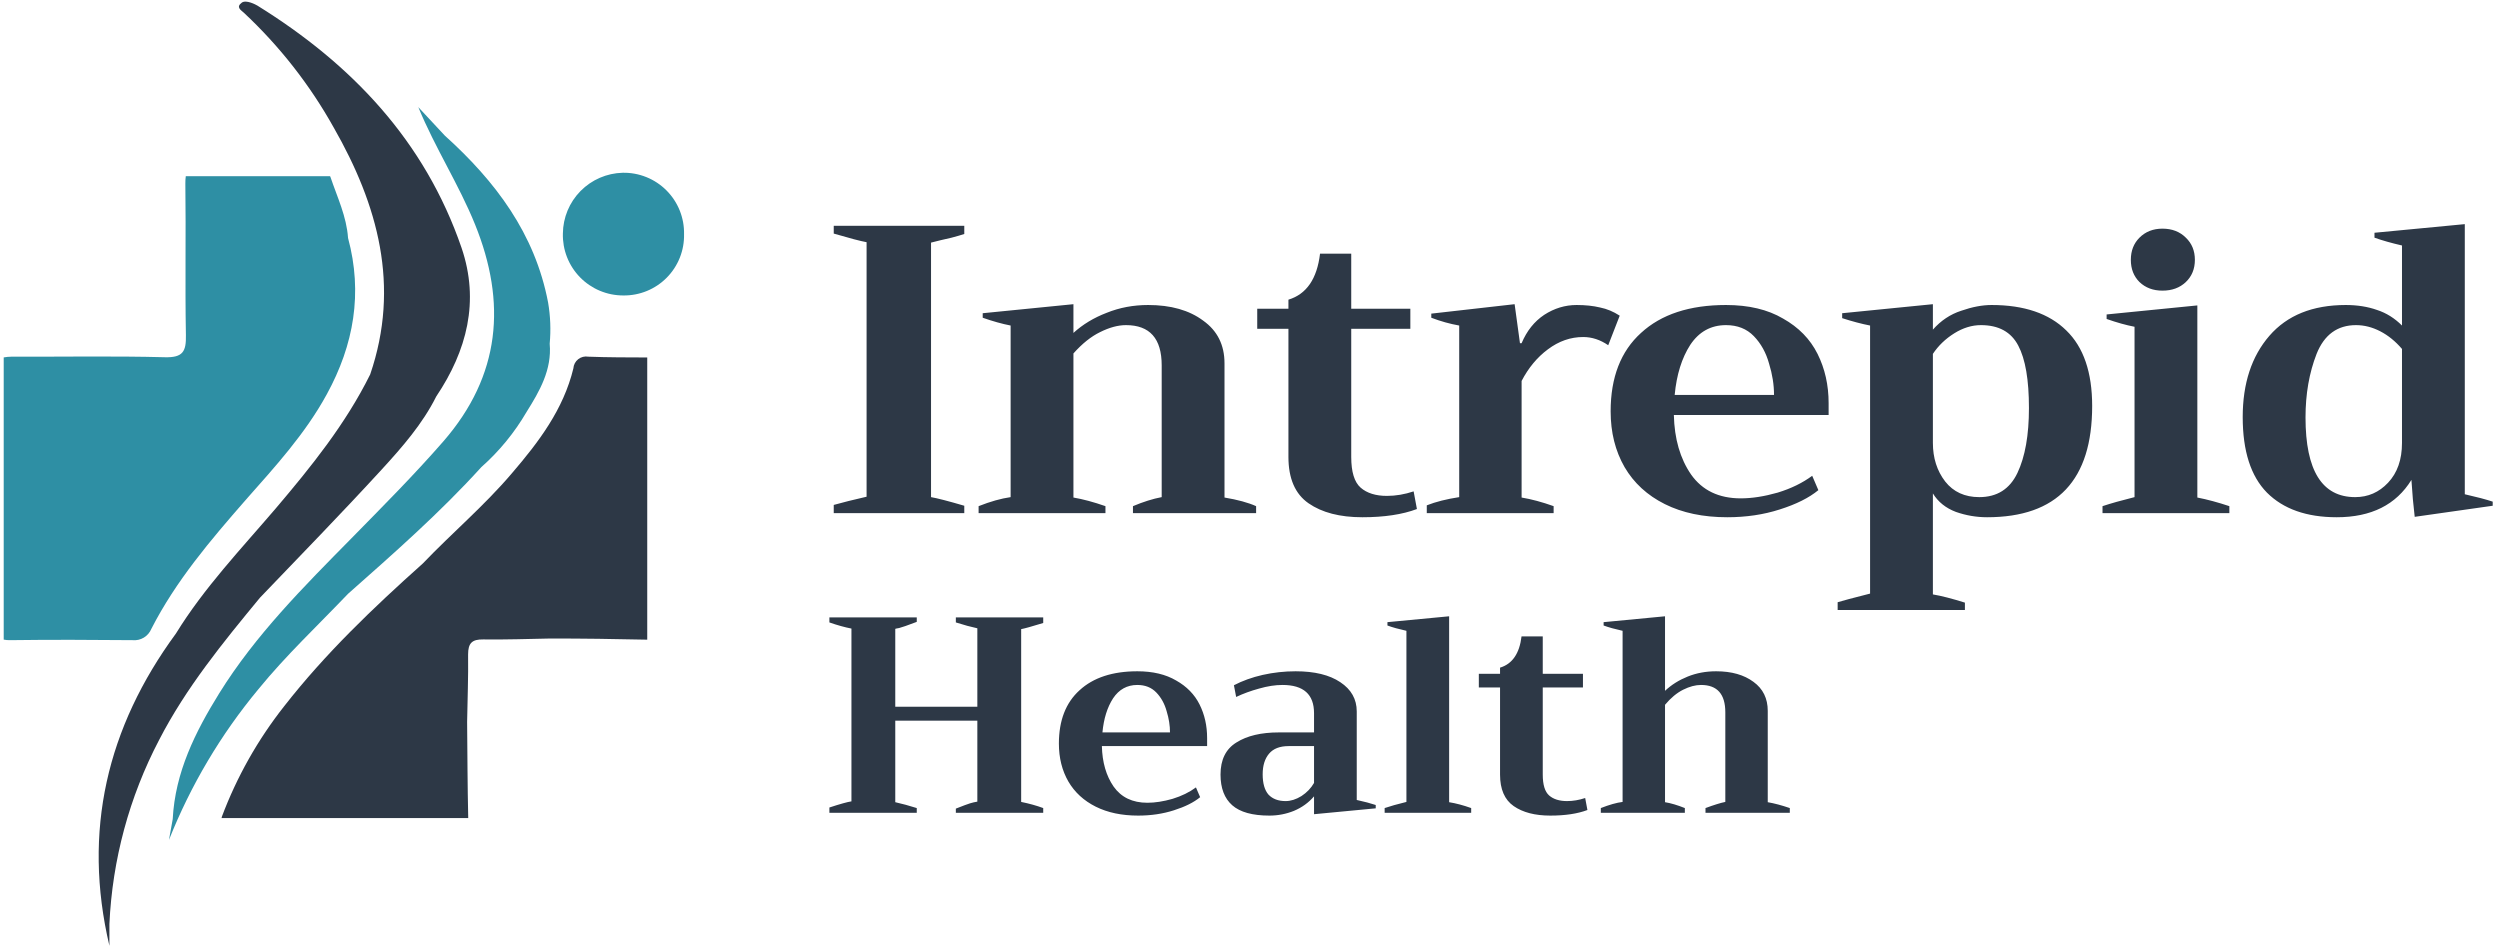
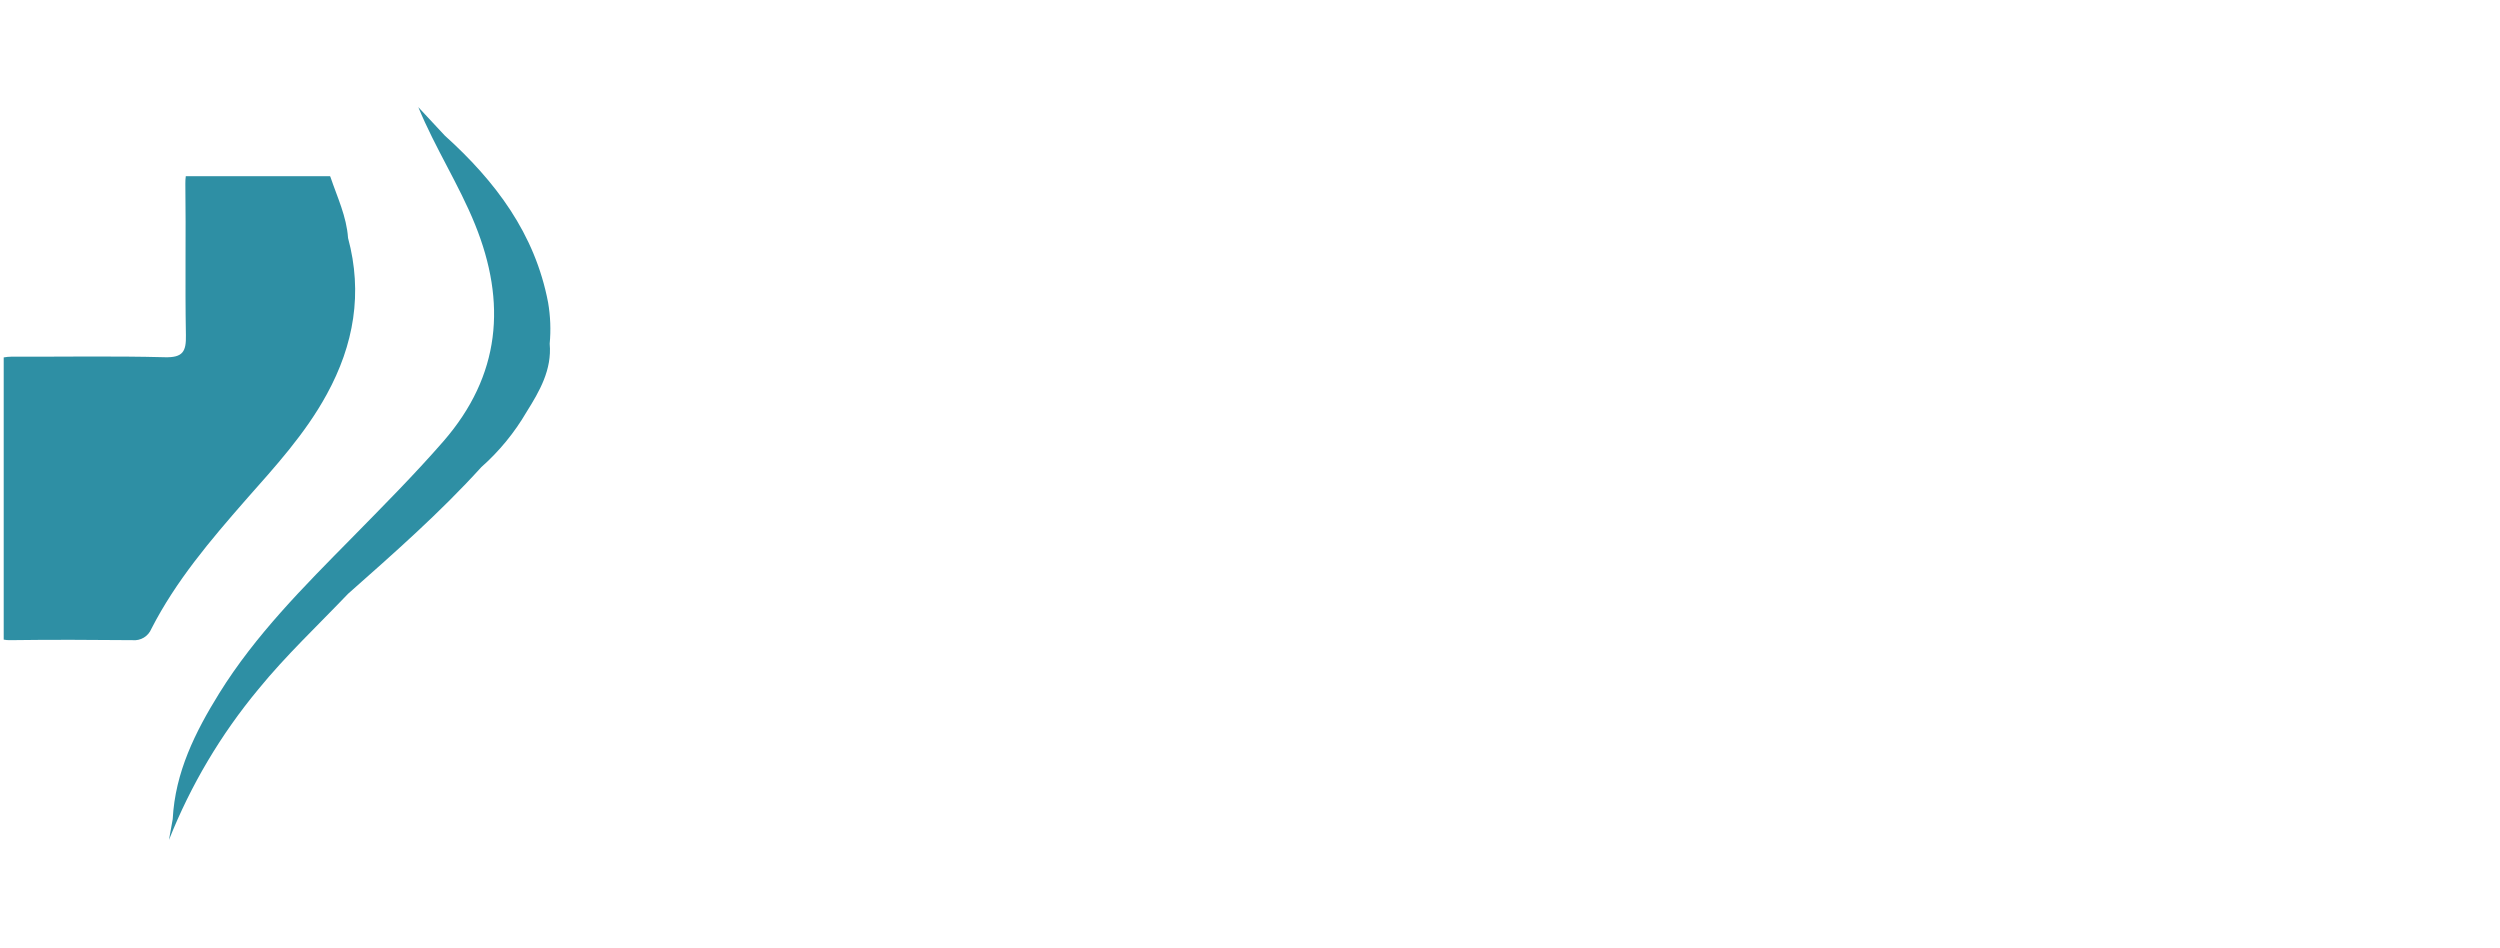
<svg xmlns="http://www.w3.org/2000/svg" width="609" height="231" viewBox="0 0 609 231" fill="none">
-   <path d="M92.974 114.384C97.965 108.93 102.912 103.296 106.274 96.571C113.746 85.422 116.87 73.377 112.431 60.361C103.465 34.299 85.681 15.618 62.697 1.362C62.323 1.138 59.962 -0.133 58.901 0.644C57.407 1.75 58.692 2.453 59.394 3.095C68.103 11.234 75.494 20.677 81.302 31.086C92.062 49.9 97.547 69.656 90.179 91.206C84.202 103.266 75.863 113.622 67.165 123.859C58.722 133.737 49.711 143.197 42.866 154.315C26.054 177.224 20.076 202.48 26.652 230.396V225.09C27.36 209.441 31.491 194.137 38.757 180.258C45.317 167.526 54.298 156.542 63.325 145.602C73.233 135.261 83.26 124.98 92.974 114.384Z" fill="#2D3846" />
  <path d="M36.873 153.179C42.851 141.493 51.264 131.615 59.843 121.797C67.001 113.697 74.353 105.687 79.614 96.033C86.204 84.003 88.401 71.375 84.784 57.97C84.426 52.74 82.169 48.062 80.525 43.19C80.494 43.097 80.454 43.007 80.406 42.921H45.257C45.179 43.521 45.144 44.125 45.152 44.73C45.317 57.029 45.063 69.343 45.287 81.627C45.377 85.632 44.555 87.141 40.146 87.022C27.668 86.693 15.189 86.932 2.786 86.887C2.154 86.894 1.524 86.954 0.903 87.066L0.903 155.809C1.395 155.907 1.896 155.952 2.397 155.944C12.35 155.809 22.318 155.854 32.285 155.944C33.246 156.038 34.211 155.82 35.038 155.322C35.864 154.824 36.508 154.072 36.873 153.179Z" fill="#2E8FA4" />
  <path d="M84.769 144.661C95.962 134.753 107.185 124.89 117.243 113.801C121.61 109.933 125.333 105.392 128.271 100.352C131.425 95.33 134.473 90.055 133.905 83.734C134.216 80.384 134.085 77.007 133.517 73.691C130.319 56.894 120.665 44.132 108.336 33.013C106.194 30.702 104.047 28.396 101.895 26.094C106.035 36.122 111.773 44.924 115.718 54.667C123.445 73.736 121.95 91.46 108.022 107.495C100.879 115.699 93.198 123.395 85.606 131.137C73.979 142.942 62.233 154.674 53.416 168.87C47.573 178.3 42.657 188.119 42.074 199.536C41.775 201.21 41.461 202.898 41.162 204.602C46.443 191.298 53.791 178.911 62.936 167.899C69.646 159.665 77.431 152.357 84.769 144.661Z" fill="#2E8FA4" />
-   <path d="M143.305 86.887C142.876 86.81 142.435 86.825 142.012 86.931C141.589 87.037 141.193 87.231 140.85 87.5C140.507 87.77 140.225 88.109 140.022 88.495C139.82 88.881 139.701 89.306 139.674 89.741C137.253 99.739 131.231 107.674 124.73 115.251C118.035 123.142 110.129 129.807 103.001 137.264C90.911 148.068 79.21 159.247 69.212 172.054C62.798 180.184 57.682 189.258 54.044 198.953C54.044 199.073 54.044 199.177 53.925 199.282H114.06C113.88 191.481 113.865 183.68 113.791 175.864C113.88 170.425 114.105 164.955 114.03 159.426C114.03 156.661 114.986 155.72 117.736 155.765C123.191 155.839 128.63 155.645 134.1 155.54C141.916 155.54 149.731 155.645 157.562 155.824H157.667V87.081C152.885 87.066 148.088 87.066 143.305 86.887Z" fill="#2D3846" />
-   <path d="M151.839 71.973C153.801 72 155.75 71.63 157.566 70.887C159.383 70.143 161.032 69.041 162.413 67.646C163.794 66.251 164.879 64.592 165.605 62.767C166.33 60.943 166.68 58.992 166.633 57.029C166.672 55.056 166.312 53.095 165.574 51.265C164.837 49.434 163.738 47.771 162.342 46.376C160.947 44.98 159.284 43.881 157.453 43.144C155.623 42.406 153.662 42.046 151.689 42.085C147.817 42.181 144.133 43.778 141.415 46.538C138.696 49.298 137.156 53.006 137.119 56.88C137.065 58.845 137.406 60.801 138.122 62.632C138.837 64.463 139.914 66.132 141.286 67.54C142.659 68.947 144.3 70.065 146.113 70.826C147.925 71.588 149.872 71.978 151.839 71.973Z" fill="#2E8FA4" />
-   <path d="M203.1 123C205.233 122.4 207.9 121.733 211.1 121V59C209.633 58.733 206.967 58.033 203.1 56.9V55H234.9V57C234.1 57.267 233.067 57.567 231.8 57.9C230.6 58.167 229.733 58.367 229.2 58.5L226.8 59.1V121.1C228.333 121.367 231.033 122.067 234.9 123.2V125H203.1V123ZM298.288 121.2C301.488 121.733 304.055 122.433 305.988 123.3V125H275.988V123.3C278.522 122.233 280.855 121.5 282.988 121.1V89C282.988 82.467 280.088 79.2 274.288 79.2C272.355 79.2 270.255 79.767 267.988 80.9C265.788 81.967 263.622 83.7 261.488 86.1V121.2C263.822 121.6 266.422 122.3 269.288 123.3V125H238.388V123.3C241.255 122.167 243.855 121.433 246.188 121.1V79.3C244.122 78.9 241.855 78.267 239.388 77.4V76.3L261.488 74.1V81.1C263.755 79.033 266.455 77.4 269.588 76.2C272.722 74.933 276.088 74.3 279.688 74.3C285.222 74.3 289.688 75.567 293.088 78.1C296.555 80.567 298.288 84.033 298.288 88.5V121.2ZM345.161 124C341.628 125.333 337.194 126 331.861 126C326.394 126 322.028 124.867 318.761 122.6C315.494 120.333 313.861 116.567 313.861 111.3V80.1H306.261V75.2H313.861V73C318.261 71.667 320.828 67.933 321.561 61.8H329.161V75.2H343.561V80.1H329.161V111.3C329.161 114.967 329.928 117.467 331.461 118.8C332.994 120.133 335.128 120.8 337.861 120.8C339.994 120.8 342.161 120.433 344.361 119.7L345.161 124ZM347.563 123.1C349.763 122.233 352.396 121.567 355.463 121.1V79.3C353.196 78.9 350.929 78.267 348.663 77.4V76.4L368.963 74.1L370.263 83.6H370.663C371.929 80.6 373.763 78.3 376.163 76.7C378.629 75.1 381.263 74.3 384.063 74.3C386.196 74.3 388.096 74.5 389.763 74.9C391.429 75.233 393.029 75.9 394.563 76.9L391.763 84.1C389.829 82.767 387.796 82.1 385.663 82.1C382.596 82.1 379.729 83.1 377.063 85.1C374.463 87.033 372.329 89.6 370.663 92.8V121.2C373.063 121.6 375.663 122.3 378.463 123.3V125H347.563V123.1ZM445.452 101.1H407.752C407.885 106.9 409.285 111.733 411.952 115.6C414.685 119.467 418.718 121.4 424.052 121.4C426.785 121.4 429.785 120.933 433.052 120C436.318 119 439.118 117.633 441.452 115.9L442.952 119.4C440.685 121.267 437.552 122.833 433.552 124.1C429.618 125.367 425.352 126 420.752 126C414.885 126 409.818 124.933 405.552 122.8C401.285 120.667 398.018 117.667 395.752 113.8C393.485 109.867 392.352 105.333 392.352 100.2C392.352 91.933 394.818 85.567 399.752 81.1C404.685 76.567 411.585 74.3 420.452 74.3C425.985 74.3 430.618 75.4 434.352 77.6C438.152 79.733 440.952 82.6 442.752 86.2C444.552 89.8 445.452 93.8 445.452 98.2V101.1ZM432.152 96.2C432.152 93.733 431.752 91.2 430.952 88.6C430.218 85.933 428.985 83.7 427.252 81.9C425.518 80.1 423.252 79.2 420.452 79.2C416.785 79.2 413.885 80.8 411.752 84C409.685 87.2 408.418 91.267 407.952 96.2H432.152ZM447.652 146.7C448.719 146.367 451.352 145.667 455.552 144.6V79.3C453.486 78.9 451.219 78.3 448.752 77.5V76.3L470.852 74.1V80.3C472.786 78.1 475.086 76.567 477.752 75.7C480.419 74.767 482.886 74.3 485.152 74.3C493.086 74.3 499.152 76.367 503.352 80.5C507.552 84.567 509.652 90.7 509.652 98.9C509.652 116.967 501.119 126 484.052 126C481.452 126 478.919 125.567 476.452 124.7C473.986 123.767 472.119 122.267 470.852 120.2V144.8C472.852 145.133 475.452 145.8 478.652 146.8V148.6H447.652V146.7ZM482.152 121.1C486.486 121.1 489.586 119.133 491.452 115.2C493.319 111.267 494.252 106 494.252 99.4C494.252 92.533 493.386 87.467 491.652 84.2C489.919 80.867 486.886 79.2 482.552 79.2C480.352 79.2 478.186 79.867 476.052 81.2C473.919 82.533 472.186 84.2 470.852 86.2V107.9C470.852 111.567 471.852 114.7 473.852 117.3C475.852 119.833 478.619 121.1 482.152 121.1ZM526.773 70.8C524.506 70.8 522.639 70.1 521.173 68.7C519.773 67.3 519.073 65.5 519.073 63.3C519.073 61.1 519.773 59.3 521.173 57.9C522.639 56.433 524.506 55.7 526.773 55.7C529.106 55.7 531.006 56.433 532.473 57.9C533.939 59.3 534.673 61.1 534.673 63.3C534.673 65.5 533.939 67.3 532.473 68.7C531.006 70.1 529.106 70.8 526.773 70.8ZM512.173 123.3C514.173 122.633 516.773 121.9 519.973 121.1V79.6C517.906 79.2 515.639 78.567 513.173 77.7V76.6L535.273 74.4V121.2C537.673 121.667 540.273 122.367 543.073 123.3V125H512.173V123.3ZM569.224 126C561.891 126 556.224 124 552.224 120C548.291 116 546.324 109.867 546.324 101.6C546.324 93.4 548.491 86.8 552.824 81.8C557.158 76.8 563.358 74.3 571.424 74.3C574.224 74.3 576.758 74.7 579.024 75.5C581.291 76.233 583.324 77.5 585.124 79.3V59.8C582.524 59.2 580.291 58.567 578.424 57.9V56.7L600.424 54.6V120.4C603.358 121.067 605.624 121.667 607.224 122.2V123.2L588.224 125.9C587.891 123.167 587.624 120.167 587.424 116.9C583.691 122.967 577.624 126 569.224 126ZM573.724 121.1C576.858 121.1 579.524 119.933 581.724 117.6C583.991 115.2 585.124 111.967 585.124 107.9V85C583.524 83.133 581.758 81.7 579.824 80.7C577.891 79.7 575.924 79.2 573.924 79.2C569.391 79.2 566.191 81.533 564.324 86.2C562.524 90.8 561.624 95.967 561.624 101.7C561.624 114.633 565.658 121.1 573.724 121.1Z" fill="#2D3846" />
-   <path d="M254.128 151.76C251.317 152.621 249.527 153.12 248.756 153.256V195.348C250.751 195.756 252.541 196.255 254.128 196.844V198H232.844V196.98C234.567 196.3 235.723 195.869 236.312 195.688C236.901 195.507 237.491 195.371 238.08 195.28V175.56H218.088V195.416C219.72 195.779 221.465 196.255 223.324 196.844V198H202.04V196.708C204.669 195.847 206.46 195.348 207.412 195.212V153.12C205.78 152.803 203.989 152.304 202.04 151.624V150.4H223.324V151.488C221.057 152.349 219.629 152.848 219.04 152.984C218.496 153.075 218.179 153.143 218.088 153.188V172.16H238.08V153.052C236.584 152.735 234.839 152.259 232.844 151.624V150.4H254.128V151.76ZM294.054 181.748H268.418C268.509 185.692 269.461 188.979 271.274 191.608C273.133 194.237 275.875 195.552 279.502 195.552C281.361 195.552 283.401 195.235 285.622 194.6C287.843 193.92 289.747 192.991 291.334 191.812L292.354 194.192C290.813 195.461 288.682 196.527 285.962 197.388C283.287 198.249 280.386 198.68 277.258 198.68C273.269 198.68 269.823 197.955 266.922 196.504C264.021 195.053 261.799 193.013 260.258 190.384C258.717 187.709 257.946 184.627 257.946 181.136C257.946 175.515 259.623 171.185 262.978 168.148C266.333 165.065 271.025 163.524 277.054 163.524C280.817 163.524 283.967 164.272 286.506 165.768C289.09 167.219 290.994 169.168 292.218 171.616C293.442 174.064 294.054 176.784 294.054 179.776V181.748ZM285.01 178.416C285.01 176.739 284.738 175.016 284.194 173.248C283.695 171.435 282.857 169.916 281.678 168.692C280.499 167.468 278.958 166.856 277.054 166.856C274.561 166.856 272.589 167.944 271.138 170.12C269.733 172.296 268.871 175.061 268.554 178.416H285.01ZM309.219 198.68C305.093 198.68 302.079 197.841 300.175 196.164C298.271 194.487 297.319 191.993 297.319 188.684C297.319 185.057 298.611 182.451 301.195 180.864C303.779 179.232 307.224 178.416 311.531 178.416H320.099V173.724C320.099 169.145 317.537 166.856 312.415 166.856C310.647 166.856 308.743 167.151 306.703 167.74C304.708 168.284 302.849 168.964 301.127 169.78L300.583 166.924C302.668 165.836 305.003 164.997 307.587 164.408C310.216 163.819 312.891 163.524 315.611 163.524C320.235 163.524 323.861 164.408 326.491 166.176C329.165 167.944 330.503 170.324 330.503 173.316V194.872C332.361 195.28 333.903 195.688 335.127 196.096V196.912L320.099 198.34V193.988C318.784 195.529 317.152 196.708 315.203 197.524C313.299 198.295 311.304 198.68 309.219 198.68ZM313.163 195.144C314.432 195.144 315.724 194.736 317.039 193.92C318.353 193.059 319.373 191.993 320.099 190.724V181.748H313.911C311.78 181.748 310.193 182.36 309.151 183.584C308.108 184.808 307.587 186.485 307.587 188.616C307.587 190.837 308.063 192.492 309.015 193.58C310.012 194.623 311.395 195.144 313.163 195.144ZM337.3 196.844C338.615 196.391 340.383 195.892 342.604 195.348V153.664C340.745 153.256 339.204 152.825 337.98 152.372V151.556L353.008 150.128V195.416C354.685 195.688 356.476 196.164 358.38 196.844V198H337.3V196.844ZM386.695 197.32C384.292 198.227 381.278 198.68 377.651 198.68C373.934 198.68 370.964 197.909 368.743 196.368C366.522 194.827 365.411 192.265 365.411 188.684V167.468H360.243V164.136H365.411V162.64C368.403 161.733 370.148 159.195 370.647 155.024H375.815V164.136H385.607V167.468H375.815V188.684C375.815 191.177 376.336 192.877 377.379 193.784C378.422 194.691 379.872 195.144 381.731 195.144C383.182 195.144 384.655 194.895 386.151 194.396L386.695 197.32ZM430.624 195.416C432.211 195.688 434.001 196.164 435.996 196.844V198H415.46V196.844C417.545 196.073 419.155 195.575 420.288 195.348V173.52C420.288 169.077 418.316 166.856 414.372 166.856C413.012 166.856 411.561 167.241 410.02 168.012C408.479 168.783 407.005 170.007 405.6 171.684V195.416C407.005 195.643 408.615 196.119 410.428 196.844V198H389.96V196.844C392.045 196.028 393.813 195.529 395.264 195.348V153.664C393.405 153.256 391.864 152.825 390.64 152.372V151.556L405.6 150.128V168.284C407.141 166.833 408.977 165.677 411.108 164.816C413.239 163.955 415.551 163.524 418.044 163.524C421.807 163.524 424.844 164.385 427.156 166.108C429.468 167.785 430.624 170.143 430.624 173.18V195.416Z" fill="#2D3846" />
</svg>